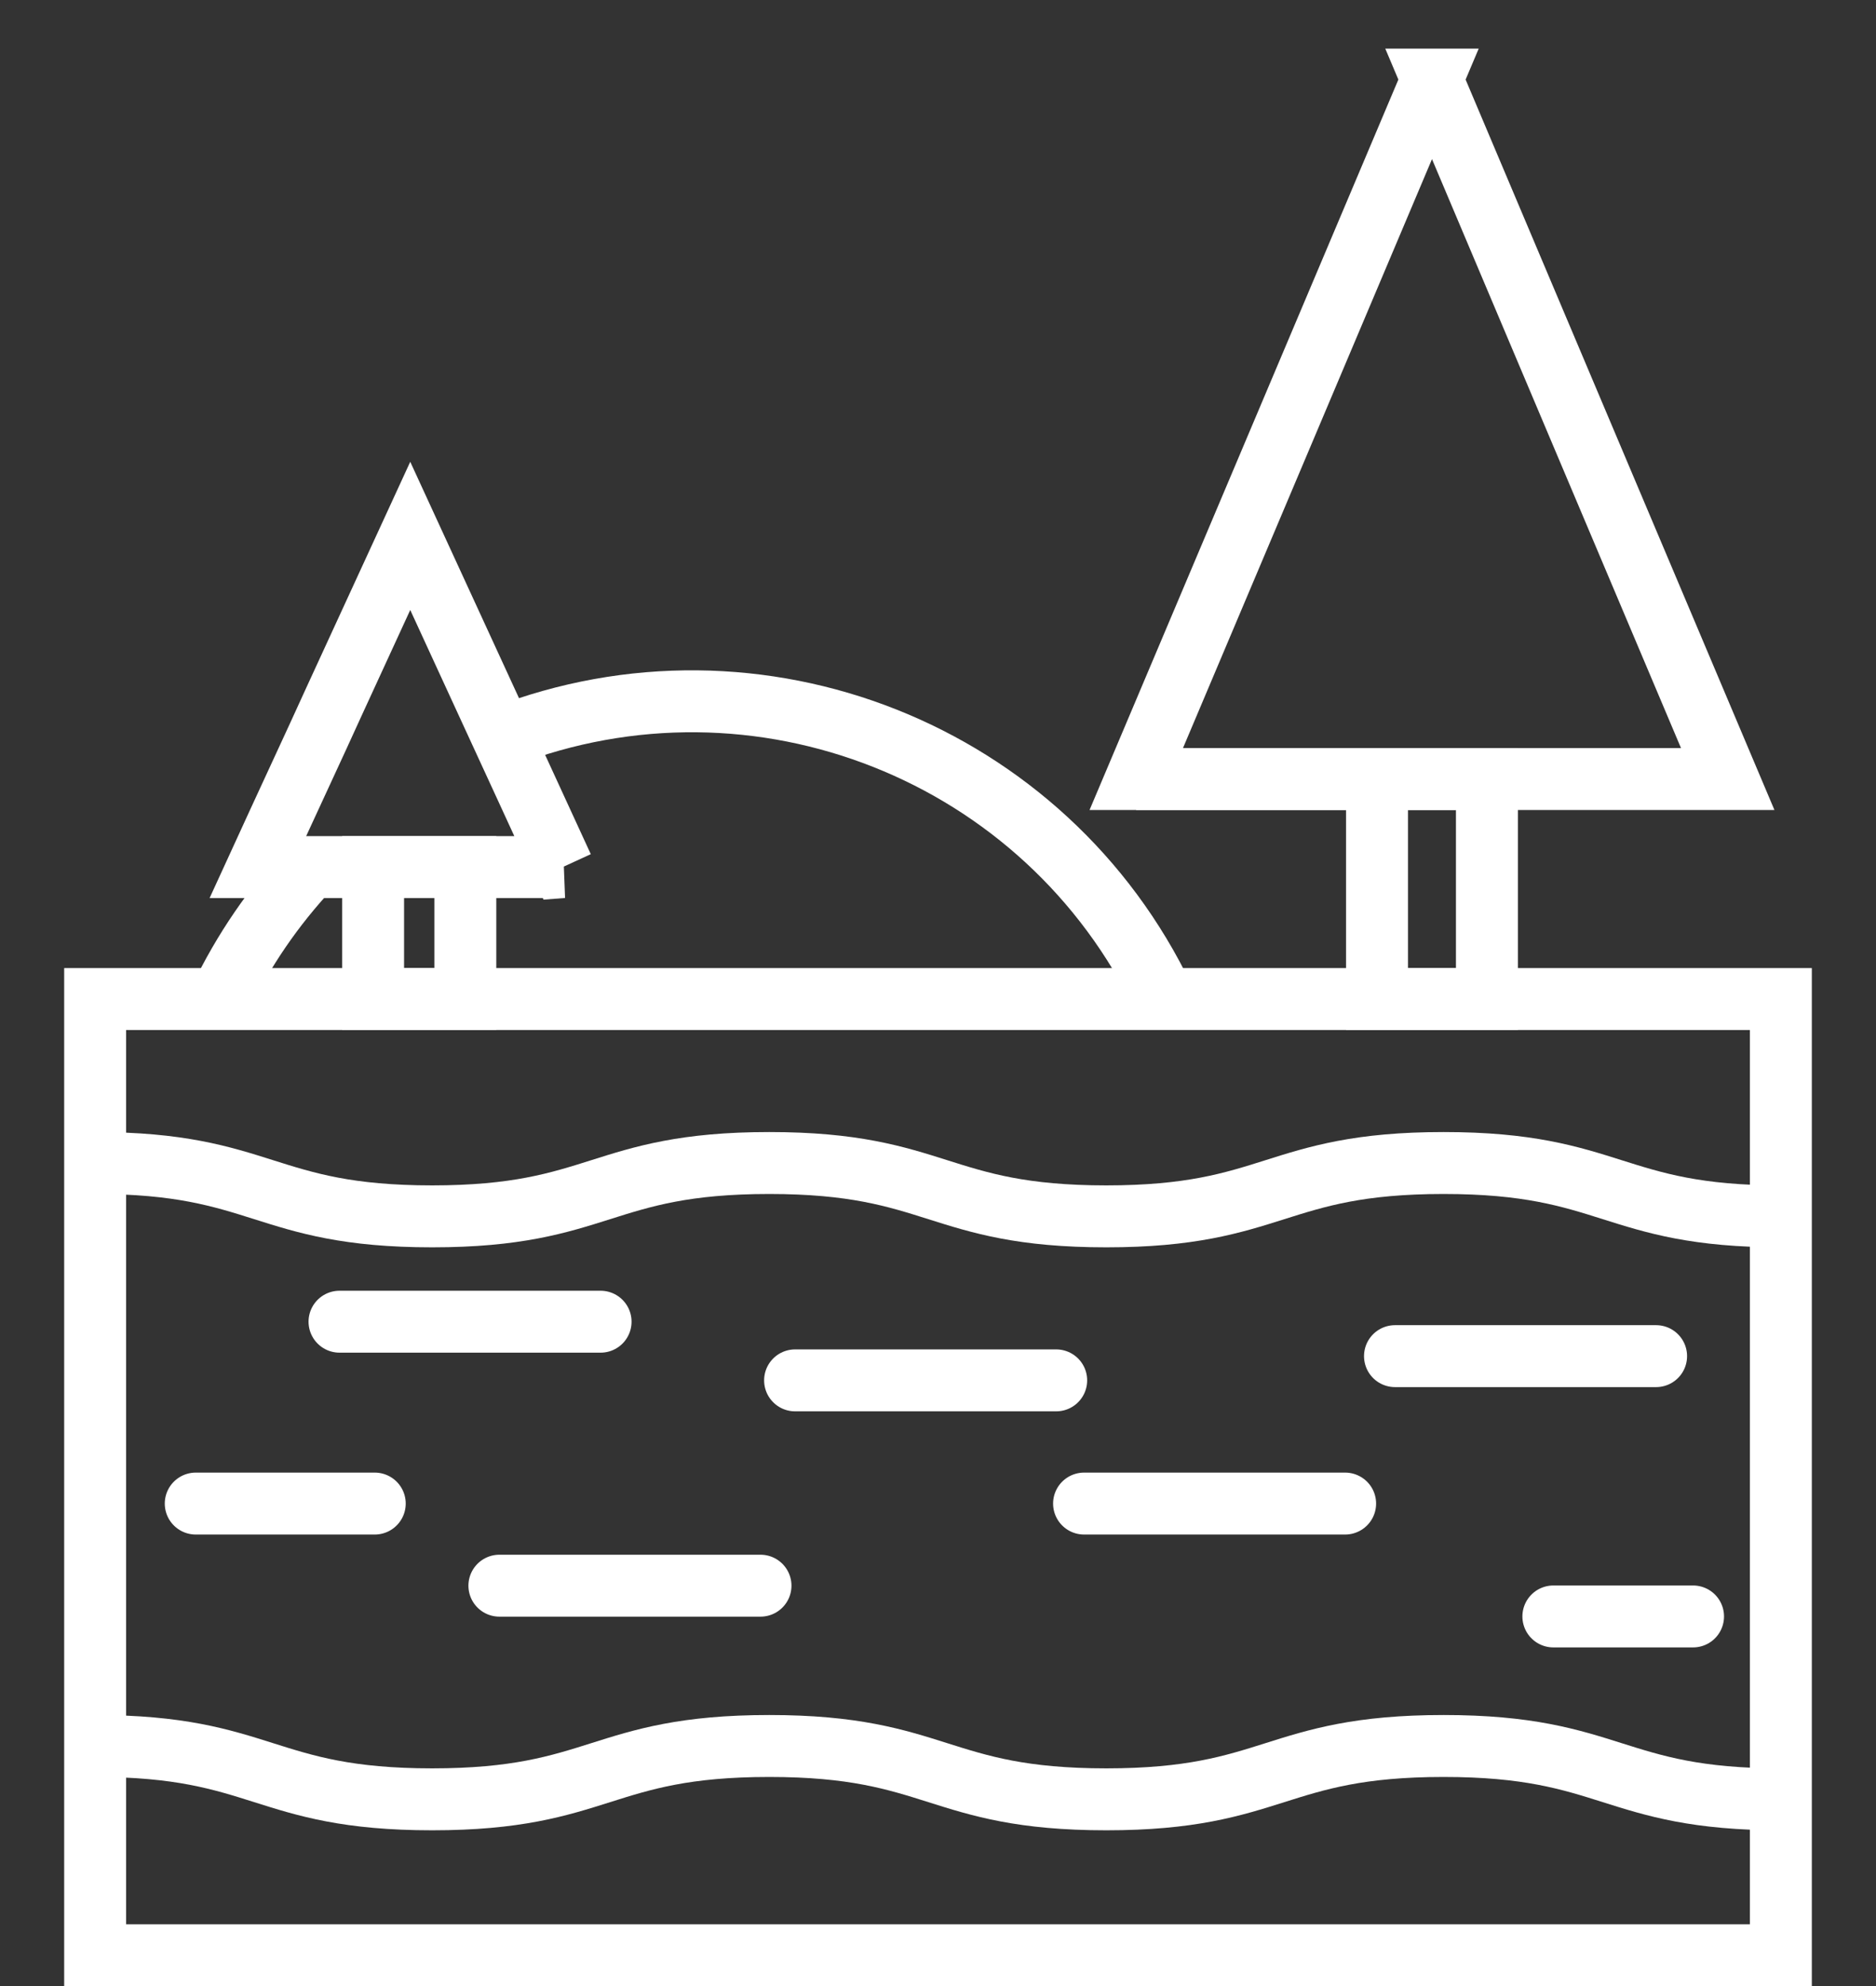
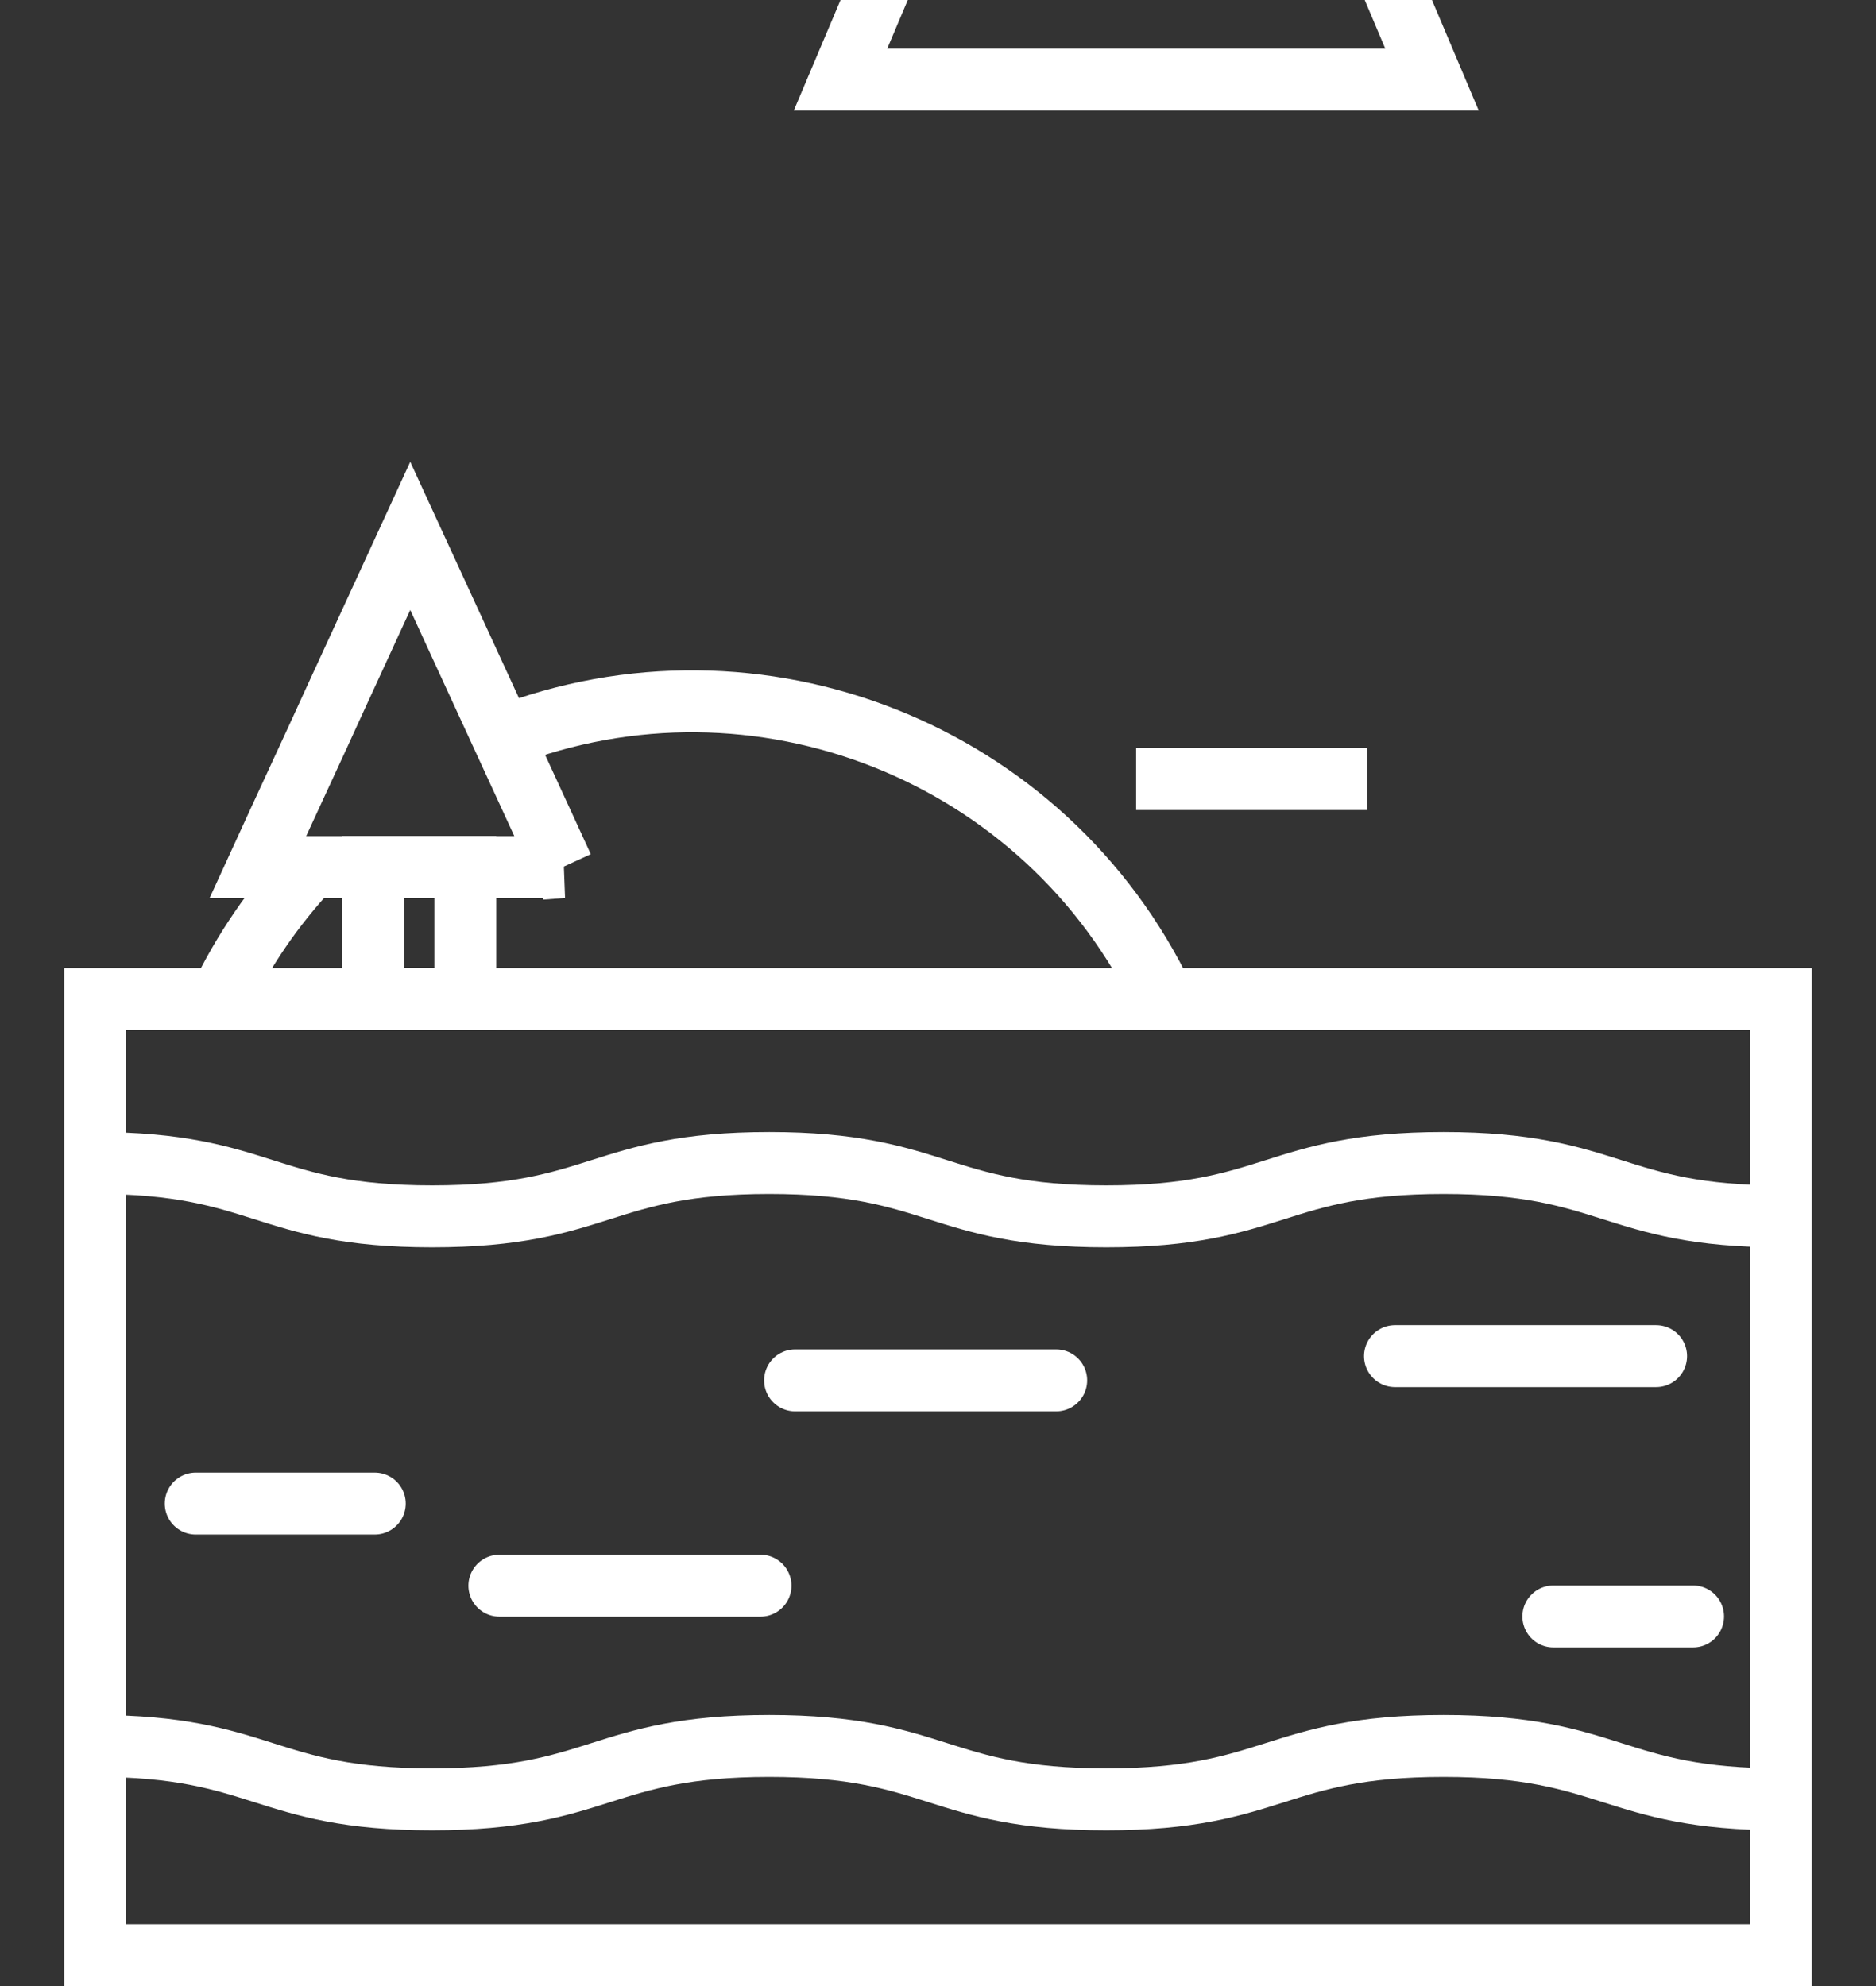
<svg xmlns="http://www.w3.org/2000/svg" date-id="Layer_2" data-name="Layer 2" viewBox="0 0 500 529.46">
  <rect x="0" y="0" width="500" height="529.46" fill="#333333" stroke="none" />
  <defs>
    <style>
      .cls-1, .cls-2, .cls-3 {
        fill: none;
      }

      .cls-2 {
        stroke-linecap: round;
      }

      .cls-2, .cls-3 {
        stroke: #fff;
        stroke-miterlimit: 10;
        stroke-width: 16.51px;
      }
    </style>
  </defs>
  <g date-id="Layer_1-2" data-name="Layer 1">
    <g>
      <rect class="cls-1" y="21.21" width="500" height="500" />
      <g date-id="river_icon" data-name="river icon">
        <rect date-id="Rectangle_61" data-name="Rectangle 61" class="cls-3" x="25.36" y="266.31" width="449.28" height="254.89" />
        <path date-id="Path_98" data-name="Path 98" class="cls-3" d="m149.97,231.14h-81.24l5.38-11.73,10.59-22.94,4.33-9.47,20.31-44.15,20.31,44.15,9.91,21.52,10.4,22.62Z" />
-         <path date-id="Path_99" data-name="Path 99" class="cls-3" d="m381.66,21.21l39.41,93.23,39.41,93.23h-157.64l39.41-93.23,39.41-93.23Z" />
+         <path date-id="Path_99" data-name="Path 99" class="cls-3" d="m381.66,21.21h-157.64l39.41-93.23,39.41-93.23Z" />
        <path date-id="Path_100" data-name="Path 100" class="cls-3" d="m364.42,207.67h-61.61" />
-         <rect date-id="Rectangle_62" data-name="Rectangle 62" class="cls-3" x="367.01" y="207.67" width="29.29" height="58.66" />
        <rect date-id="Rectangle_63" data-name="Rectangle 63" class="cls-3" x="99.44" y="231.14" width="24.58" height="35.17" />
        <g date-id="Group_121" data-name="Group 121">
          <path date-id="Path_101" data-name="Path 101" class="cls-3" d="m25.36,310.02c44.91,0,44.91,14.22,89.82,14.22s44.92-14.22,89.85-14.22,44.91,14.22,89.83,14.22,44.94-14.22,89.89-14.22,44.94,14.22,89.89,14.22" />
        </g>
        <g date-id="Group_122" data-name="Group 122">
          <path date-id="Path_102" data-name="Path 102" class="cls-3" d="m25.36,465.42c44.91,0,44.91,14.22,89.82,14.22s44.92-14.22,89.85-14.22,44.91,14.22,89.83,14.22,44.94-14.22,89.89-14.22,44.94,14.22,89.89,14.22" />
        </g>
        <line date-id="Line_16" data-name="Line 16" class="cls-2" x1="441.39" y1="361.5" x2="371.8" y2="361.5" />
-         <line date-id="Line_17" data-name="Line 17" class="cls-2" x1="358.51" y1="400.8" x2="288.93" y2="400.8" />
        <line date-id="Line_18" data-name="Line 18" class="cls-2" x1="281.5" y1="367.96" x2="211.91" y2="367.96" />
-         <line date-id="Line_19" data-name="Line 19" class="cls-2" x1="160.07" y1="352.32" x2="90.49" y2="352.32" />
        <line date-id="Line_20" data-name="Line 20" class="cls-2" x1="202.69" y1="422.69" x2="133.1" y2="422.69" />
        <line date-id="Line_21" data-name="Line 21" class="cls-2" x1="99.88" y1="400.8" x2="52.17" y2="400.8" />
        <line date-id="Line_22" data-name="Line 22" class="cls-2" x1="451.24" y1="430.89" x2="414.01" y2="430.89" />
        <path date-id="Path_103" data-name="Path 103" class="cls-3" d="m134.01,196.42c67.96-26.4,144.79,4.07,176.19,69.87" />
        <path date-id="Path_104" data-name="Path 104" class="cls-3" d="m82.7,231.17c-9.77,10.4-17.87,22.24-24.03,35.11" />
      </g>
    </g>
  </g>
</svg>